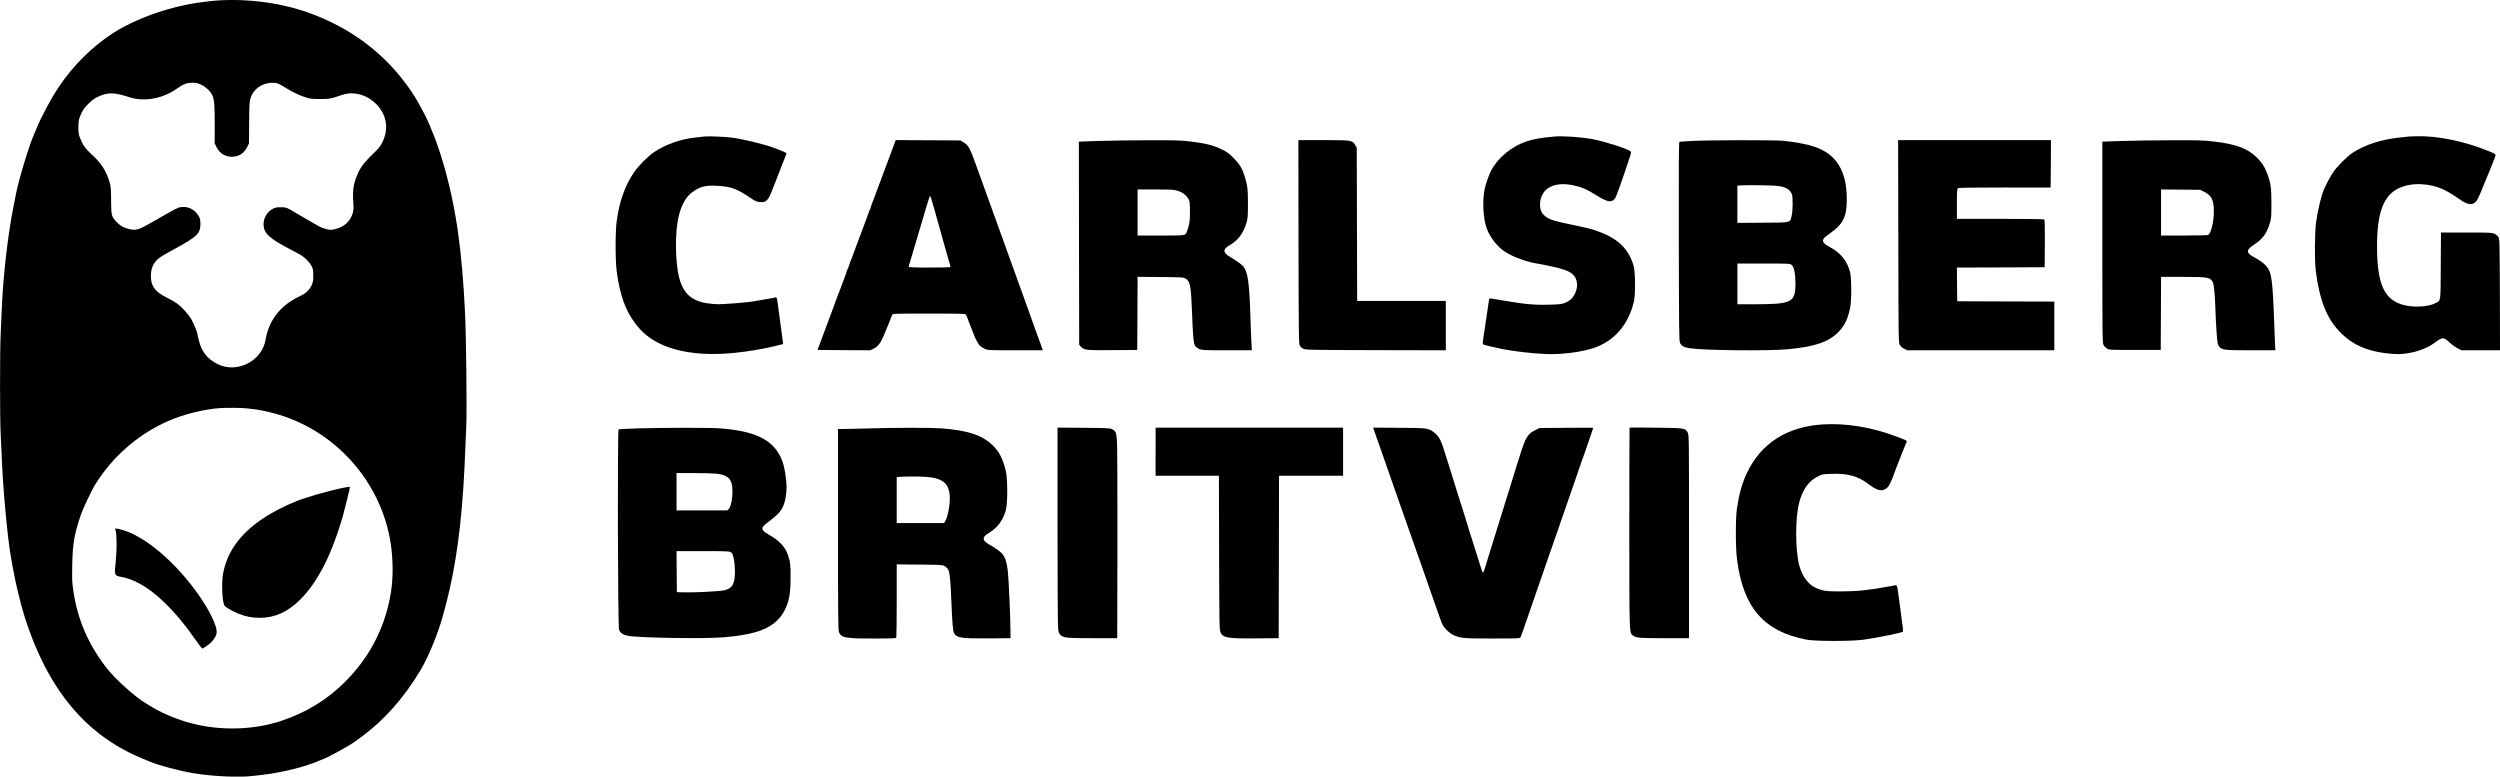
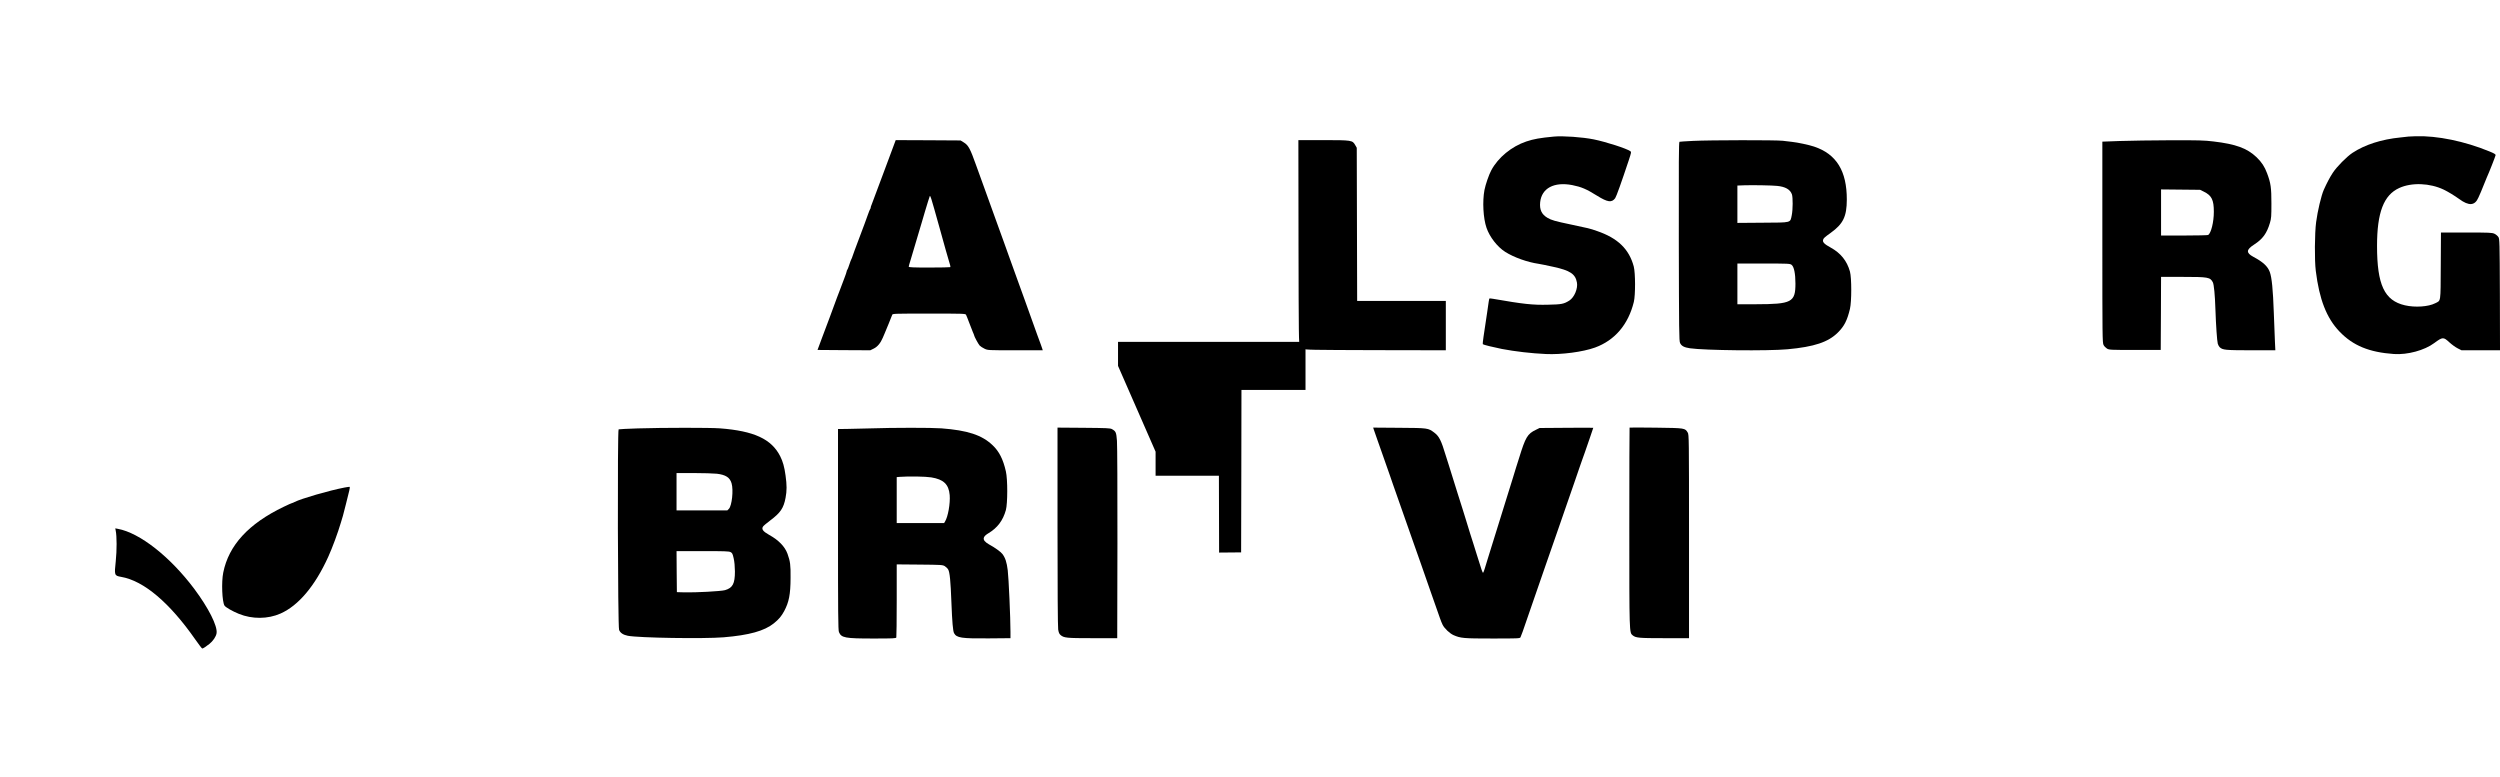
<svg xmlns="http://www.w3.org/2000/svg" version="1.0" width="3747pt" height="1164pt" viewBox="0 0 3747 1164" preserveAspectRatio="xMidYMid meet">
  <g transform="translate(0,1164) scale(0.1,-0.1)" fill="#000000" stroke="none">
-     <path d="M3120 11620 c-237 -28 -409 -62 -625 -125 -300 -88 -595 -217 -805 -354 -311 -202 -594 -483 -810 -806 -116 -173 -262 -446 -335 -625 -14 -36 -30 -74 -35 -85 -66 -139 -227 -668 -269 -885 -6 -30 -19 -98 -30 -150 -93 -455 -166 -1090 -186 -1615 -4 -88 -10 -245 -15 -350 -13 -248 -12 -1273 0 -1485 5 -91 12 -237 15 -325 17 -489 90 -1273 145 -1560 6 -27 19 -102 30 -165 12 -63 27 -142 35 -175 7 -33 21 -94 31 -135 120 -530 325 -1035 580 -1428 328 -504 743 -854 1279 -1077 50 -20 104 -43 120 -50 134 -57 447 -140 655 -174 289 -48 690 -66 885 -41 39 5 102 12 140 15 153 15 443 74 600 122 99 30 230 76 240 83 6 4 21 11 35 15 90 27 443 219 545 298 6 4 42 31 80 59 335 246 623 572 874 987 111 184 250 514 326 776 171 588 268 1185 320 1975 14 207 19 316 44 930 10 236 -2 1327 -19 1680 -22 470 -57 865 -110 1245 -12 81 -46 284 -54 320 -3 11 -15 70 -26 130 -22 113 -75 334 -105 440 -42 148 -96 322 -115 370 -4 11 -18 49 -31 85 -12 36 -25 70 -29 75 -4 6 -15 33 -25 60 -62 171 -205 444 -323 615 -376 544 -890 933 -1537 1163 -450 160 -1010 223 -1495 167z m-104 -1251 c72 -34 135 -93 165 -154 31 -62 39 -166 37 -456 l-1 -267 27 -55 c45 -94 131 -147 233 -147 102 1 184 53 228 147 l27 55 2 307 c2 268 4 314 21 370 38 128 161 221 302 229 89 5 108 -1 236 -81 106 -66 210 -114 312 -144 46 -14 93 -18 200 -17 137 1 143 2 265 43 98 33 140 42 195 42 245 2 477 -191 517 -432 15 -97 -1 -198 -50 -299 -30 -62 -54 -92 -140 -175 -120 -116 -178 -187 -215 -266 -80 -171 -96 -267 -81 -480 5 -78 3 -106 -11 -150 -40 -123 -130 -202 -267 -234 -55 -12 -71 -12 -124 0 -34 8 -84 27 -110 43 -27 15 -56 31 -64 35 -8 4 -31 17 -50 28 -95 57 -272 160 -325 190 -52 28 -70 33 -135 33 -60 1 -84 -4 -118 -22 -86 -45 -142 -136 -142 -232 1 -136 82 -212 415 -385 72 -37 144 -77 160 -88 56 -38 117 -102 143 -152 24 -44 27 -61 27 -145 0 -77 -4 -104 -22 -140 -39 -81 -88 -127 -180 -170 -152 -71 -269 -163 -359 -283 -77 -103 -132 -233 -153 -366 -52 -320 -426 -513 -716 -369 -116 57 -189 128 -243 234 -21 42 -62 183 -62 215 0 25 -59 167 -97 232 -41 69 -139 176 -209 228 -29 21 -98 61 -155 89 -180 87 -245 183 -237 346 6 129 58 212 177 283 68 40 88 51 206 116 314 172 359 218 359 361 -1 59 -5 80 -27 117 -58 98 -157 148 -266 133 -47 -6 -69 -18 -418 -218 -210 -122 -254 -135 -352 -112 -83 19 -135 47 -186 100 -85 87 -89 102 -90 329 -1 176 -3 209 -23 275 -51 173 -124 285 -276 423 -88 81 -127 137 -168 242 -19 48 -23 79 -23 160 0 102 4 119 53 225 35 74 150 188 227 224 161 77 248 76 495 -4 211 -68 495 -16 695 128 98 70 153 92 234 92 61 0 84 -5 137 -31z m674 -4849 c188 -18 299 -40 475 -91 918 -271 1602 -1087 1704 -2034 27 -255 19 -496 -25 -720 -96 -488 -325 -912 -684 -1266 -264 -261 -570 -447 -940 -572 -415 -140 -921 -153 -1359 -36 -201 54 -413 141 -573 236 -25 16 -68 41 -95 57 -176 105 -478 377 -609 551 -268 354 -420 709 -484 1134 -20 128 -21 172 -17 395 6 320 28 449 129 751 25 74 156 356 201 430 280 464 714 828 1212 1017 205 77 468 137 665 151 100 7 311 6 400 -3z" />
    <path d="M5165 4333 c-230 -44 -653 -167 -750 -217 -16 -9 -34 -16 -38 -16 -5 0 -61 -25 -125 -56 -527 -253 -824 -577 -906 -986 -29 -142 -17 -439 19 -495 17 -26 120 -85 214 -123 201 -82 435 -80 625 4 269 119 517 413 715 849 64 141 144 358 191 517 12 41 25 86 30 100 5 14 25 93 45 175 20 83 42 174 50 202 7 29 10 54 7 56 -4 2 -38 -3 -77 -10z" />
    <path d="M1734 3688 c18 -83 18 -297 1 -459 -23 -212 -21 -217 80 -235 339 -58 727 -386 1114 -941 51 -73 97 -133 102 -133 13 0 55 27 106 68 56 44 101 110 109 161 17 107 -121 380 -335 666 -362 482 -817 839 -1145 899 l-38 7 6 -33z" />
-     <path d="M10560 9594 c-19 -2 -80 -9 -135 -15 -220 -23 -447 -102 -619 -217 -90 -59 -237 -207 -303 -304 -134 -196 -217 -428 -259 -724 -23 -164 -23 -600 0 -769 47 -344 128 -572 271 -765 103 -138 210 -228 362 -304 278 -140 669 -191 1124 -146 204 20 452 62 631 107 l106 26 -4 31 c-11 77 -57 421 -69 516 -16 126 -24 162 -35 155 -10 -6 -67 -16 -365 -66 -80 -13 -412 -39 -500 -39 -38 0 -114 7 -168 15 -230 35 -355 147 -416 377 -64 239 -67 708 -5 943 41 159 108 276 196 342 112 84 201 108 365 99 228 -13 300 -39 539 -201 49 -32 69 -40 119 -43 54 -4 64 -1 92 22 17 14 38 43 47 63 10 21 21 47 26 58 9 20 80 201 164 420 26 66 51 131 57 144 13 32 22 27 -176 103 -153 58 -493 140 -660 158 -111 12 -331 20 -385 14z" />
    <path d="M23290 9593 c-210 -20 -301 -36 -415 -74 -219 -74 -420 -239 -523 -430 -36 -66 -87 -215 -103 -297 -32 -170 -19 -423 31 -567 47 -137 163 -286 280 -360 131 -83 334 -155 500 -179 25 -4 63 -11 85 -16 22 -5 85 -18 140 -30 247 -54 327 -106 350 -234 17 -90 -39 -223 -114 -271 -82 -51 -114 -58 -318 -62 -230 -6 -368 9 -822 88 -29 5 -56 8 -58 5 -4 -4 -13 -60 -33 -206 -13 -89 -33 -226 -55 -368 -9 -56 -13 -107 -10 -111 5 -8 155 -45 285 -71 200 -38 441 -66 660 -76 234 -11 553 31 736 97 297 108 499 345 582 684 25 103 24 432 -1 530 -70 262 -239 426 -552 533 -108 38 -124 41 -390 97 -239 50 -291 65 -351 100 -88 52 -121 122 -110 234 22 210 207 309 480 257 136 -27 213 -59 374 -160 158 -98 218 -106 270 -37 18 25 94 238 204 569 38 116 40 124 23 136 -55 40 -359 138 -548 177 -170 34 -462 55 -597 42z" />
    <path d="M36097 9593 c-1 0 -54 -6 -117 -13 -286 -28 -534 -108 -721 -231 -86 -57 -235 -207 -295 -299 -42 -63 -90 -154 -135 -255 -38 -86 -93 -317 -115 -485 -22 -166 -25 -572 -5 -730 53 -428 161 -706 355 -909 202 -211 445 -311 816 -337 203 -14 458 55 604 164 126 93 137 94 226 12 36 -33 92 -74 124 -90 l59 -30 289 0 288 0 -2 833 c-3 800 -4 833 -22 864 -11 17 -38 40 -60 50 -37 16 -74 18 -421 18 l-380 0 -3 -499 c-3 -563 4 -517 -83 -561 -103 -53 -303 -66 -454 -31 -308 71 -418 307 -418 891 0 501 100 761 332 867 187 86 461 75 669 -25 66 -32 165 -92 230 -140 147 -107 235 -101 288 21 40 89 42 94 65 152 26 66 47 118 59 145 37 80 132 324 134 339 1 14 -20 27 -94 57 -369 152 -781 237 -1103 227 -60 -2 -109 -4 -110 -5z" />
    <path d="M13251 9073 c-95 -258 -179 -482 -187 -500 -8 -17 -14 -37 -14 -45 0 -8 -4 -18 -9 -23 -4 -6 -20 -44 -34 -85 -14 -41 -35 -100 -47 -130 -57 -149 -110 -290 -120 -320 -5 -14 -18 -50 -30 -80 -12 -30 -26 -71 -32 -90 -5 -19 -14 -39 -18 -45 -4 -5 -17 -41 -30 -80 -12 -38 -26 -74 -31 -79 -5 -6 -9 -16 -9 -23 0 -7 -16 -55 -36 -106 -19 -50 -49 -128 -65 -172 -17 -44 -36 -96 -44 -115 -21 -56 -70 -188 -105 -285 -18 -49 -38 -103 -45 -120 -7 -16 -42 -109 -77 -205 l-65 -175 396 -3 395 -2 51 25 c56 27 102 82 136 162 11 27 24 57 29 68 15 33 107 259 113 278 6 16 41 17 551 17 519 0 546 -1 555 -18 6 -10 26 -63 47 -118 20 -54 45 -118 55 -141 11 -23 19 -45 19 -48 0 -15 63 -132 83 -154 12 -13 45 -34 72 -47 50 -24 50 -24 462 -24 l412 0 -9 28 c-4 15 -12 38 -18 52 -6 14 -32 84 -57 155 -25 72 -68 191 -95 265 -27 74 -70 194 -95 265 -26 72 -73 202 -105 290 -32 88 -81 225 -110 305 -28 80 -71 199 -95 265 -24 66 -71 197 -105 290 -114 316 -147 410 -193 535 -25 69 -78 217 -119 329 -86 242 -114 294 -182 336 l-49 30 -486 3 -486 2 -174 -467z m754 -573 c15 -52 31 -108 35 -125 4 -16 24 -88 45 -160 20 -71 43 -152 50 -180 7 -27 25 -90 39 -140 14 -49 33 -115 42 -145 9 -30 19 -67 24 -82 5 -14 6 -29 3 -32 -4 -3 -145 -6 -315 -6 -240 0 -308 3 -308 13 0 6 13 55 30 107 25 83 108 362 171 575 11 39 31 106 44 150 13 44 33 111 45 148 11 38 23 73 26 79 4 6 15 -16 24 -48 10 -32 30 -102 45 -154z" />
-     <path d="M16442 9527 l-272 -10 2 -1523 3 -1522 24 -26 c51 -54 73 -57 476 -54 l370 3 3 548 2 548 343 -3 c321 -3 344 -4 376 -23 68 -40 82 -110 96 -480 14 -397 25 -507 53 -538 9 -11 35 -28 57 -38 37 -17 73 -19 414 -19 l374 0 -6 103 c-4 56 -11 251 -17 432 -16 486 -37 632 -105 721 -14 18 -60 55 -101 81 -41 27 -96 62 -122 78 -87 56 -79 106 25 165 119 67 200 177 246 334 18 62 21 97 21 281 0 164 -4 227 -17 290 -45 200 -87 285 -197 396 -69 70 -101 93 -170 126 -143 69 -241 93 -490 124 -134 16 -219 18 -635 17 -264 -1 -603 -6 -753 -11z m1209 -747 c75 -23 131 -66 162 -123 20 -38 22 -56 22 -192 0 -148 -7 -192 -47 -298 -23 -59 -10 -57 -389 -57 l-349 0 0 345 0 345 269 0 c239 0 276 -2 332 -20z" />
    <path d="M19462 8012 c3 -1439 4 -1529 21 -1555 9 -15 32 -35 50 -44 30 -17 99 -18 1085 -21 l1052 -2 0 370 0 370 -665 0 -664 0 -3 1148 -3 1147 -24 42 c-41 71 -51 73 -479 73 l-372 0 2 -1528z" />
    <path d="M25370 9528 c-102 -5 -191 -11 -198 -13 -10 -4 -12 -299 -10 -1492 3 -1357 4 -1491 19 -1524 21 -45 61 -66 148 -79 218 -32 1170 -42 1462 -15 401 37 610 107 754 250 96 95 140 180 182 355 26 109 26 466 0 560 -45 161 -139 277 -290 360 -92 50 -122 80 -113 114 6 25 20 38 116 107 186 134 239 244 240 496 1 430 -155 684 -491 796 -78 26 -247 62 -334 71 -27 3 -88 10 -135 16 -102 12 -1084 11 -1350 -2z m1264 -674 c125 -12 196 -53 223 -126 16 -47 15 -230 -2 -313 -25 -118 6 -110 -435 -113 l-380 -3 0 280 0 280 108 4 c121 4 412 -1 486 -9z m219 -1184 c36 -28 57 -132 57 -280 0 -281 -55 -309 -592 -310 l-278 0 0 305 0 305 394 0 c377 0 394 -1 419 -20z" />
-     <path d="M28452 8023 c3 -1503 3 -1518 23 -1553 12 -21 39 -44 65 -57 l44 -23 1103 0 1103 0 0 365 0 365 -727 2 -728 3 -3 252 -2 253 657 2 658 3 3 354 c2 277 -1 356 -10 363 -7 4 -304 8 -660 8 l-648 0 0 224 c0 177 3 226 14 235 10 8 202 11 702 11 l689 -1 3 356 2 355 -1145 0 -1146 0 3 -1517z" />
    <path d="M31778 9527 l-268 -10 0 -1506 c0 -1414 1 -1508 18 -1541 9 -19 33 -43 52 -55 34 -19 51 -20 420 -20 l385 0 3 548 2 547 323 0 c385 0 413 -5 453 -81 17 -34 32 -188 39 -411 8 -237 24 -466 35 -509 6 -20 19 -44 29 -53 46 -42 80 -45 465 -46 l369 0 -6 123 c-4 67 -11 264 -17 437 -12 346 -30 533 -61 615 -32 85 -100 148 -248 227 -109 59 -105 106 13 182 130 84 191 168 238 326 20 67 22 97 22 290 0 236 -9 304 -65 453 -36 98 -82 168 -157 240 -143 136 -310 197 -647 237 -139 17 -222 19 -645 18 -267 -1 -605 -6 -752 -11z m1252 -759 c119 -58 151 -124 151 -302 0 -154 -41 -319 -85 -348 -6 -4 -167 -8 -358 -8 l-348 0 0 346 0 345 293 -3 292 -3 55 -27z" />
-     <path d="M27320 5279 c-533 -33 -922 -280 -1134 -721 -74 -154 -117 -306 -152 -533 -23 -152 -23 -598 1 -775 94 -718 402 -1073 1035 -1196 136 -27 687 -27 865 -1 230 34 560 101 581 118 11 9 10 24 -20 239 -9 63 -25 185 -36 270 -27 199 -25 194 -64 186 -17 -3 -69 -12 -116 -21 -284 -52 -452 -69 -700 -69 -213 -1 -273 9 -380 61 -106 52 -195 179 -234 333 -60 241 -60 706 0 935 52 202 145 330 291 400 54 27 68 29 205 33 233 7 383 -34 529 -144 136 -102 199 -122 267 -84 31 18 48 38 71 85 17 34 31 65 31 68 0 4 20 57 44 119 24 62 69 178 100 258 31 80 61 153 66 162 19 34 24 31 -153 98 -368 138 -748 200 -1097 179z" />
    <path d="M24424 5231 c-2 -2 -4 -673 -4 -1490 0 -1598 0 -1582 50 -1623 48 -39 92 -43 475 -43 l370 0 0 1525 c0 1476 -1 1526 -19 1556 -42 69 -38 68 -474 74 -217 3 -396 3 -398 1z" />
    <path d="M9555 5219 c-148 -5 -275 -11 -283 -14 -19 -7 -13 -2954 7 -3006 17 -45 61 -74 131 -88 165 -32 1138 -47 1435 -23 384 32 611 95 754 210 76 62 111 104 154 182 72 135 95 250 96 497 2 197 -5 248 -46 363 -40 109 -132 204 -278 285 -91 51 -115 86 -88 124 8 12 57 53 109 92 152 114 199 183 228 338 20 105 20 190 0 333 -17 128 -41 212 -80 289 -131 259 -392 380 -905 419 -153 11 -835 11 -1234 -1z m1188 -679 c134 -16 196 -56 222 -144 30 -102 5 -337 -41 -383 l-23 -23 -381 0 -380 0 0 280 0 280 258 0 c141 0 297 -5 345 -10z m207 -1175 c25 -13 31 -25 46 -92 12 -51 18 -120 19 -198 0 -183 -33 -246 -148 -280 -59 -17 -445 -38 -617 -33 l-105 3 -3 308 -2 307 390 0 c327 0 396 -2 420 -15z" />
    <path d="M13030 5219 c-124 -3 -280 -7 -347 -8 l-123 -1 0 -1505 c0 -1248 2 -1511 14 -1538 36 -87 89 -97 517 -97 298 0 338 2 343 16 3 9 6 259 6 555 l0 540 343 -3 c323 -3 344 -4 377 -23 19 -12 42 -34 51 -50 24 -40 37 -175 49 -500 11 -289 23 -423 39 -454 39 -72 109 -82 521 -79 l325 3 0 95 c0 207 -27 812 -41 922 -15 122 -37 189 -81 246 -24 32 -115 97 -202 144 -25 13 -53 36 -64 50 -29 39 -11 75 58 116 135 81 217 190 261 347 27 99 28 460 0 580 -41 181 -101 300 -200 393 -160 152 -373 222 -767 252 -144 11 -714 11 -1079 -1z m928 -734 c185 -30 262 -104 276 -265 10 -124 -25 -325 -70 -397 l-14 -23 -355 0 -355 0 0 344 0 345 48 4 c132 10 383 6 470 -8z" />
    <path d="M15850 3748 c0 -907 4 -1506 10 -1543 7 -44 16 -66 35 -82 51 -44 87 -48 480 -48 l370 0 3 1420 c1 796 -2 1472 -7 1538 -10 127 -16 143 -76 176 -26 14 -81 16 -422 19 l-393 3 0 -1483z" />
-     <path d="M17320 4870 l0 -360 475 0 474 0 3 -1152 c3 -1091 4 -1155 21 -1195 37 -83 106 -95 542 -91 l330 3 3 1218 2 1217 480 0 480 0 0 360 0 360 -1405 0 -1405 0 0 -360z" />
+     <path d="M17320 4870 l0 -360 475 0 474 0 3 -1152 l330 3 3 1218 2 1217 480 0 480 0 0 360 0 360 -1405 0 -1405 0 0 -360z" />
    <path d="M20590 5203 c4 -15 29 -86 55 -158 26 -71 53 -148 60 -170 7 -22 37 -105 65 -185 28 -80 58 -163 65 -185 7 -22 27 -78 43 -125 99 -280 156 -440 167 -475 7 -22 36 -105 65 -185 28 -80 57 -163 65 -185 7 -22 34 -98 60 -170 25 -71 52 -148 60 -170 7 -22 41 -119 75 -215 34 -96 68 -193 75 -215 7 -22 37 -105 65 -185 29 -80 61 -172 72 -205 11 -33 29 -77 40 -99 28 -56 107 -130 163 -155 107 -47 150 -51 585 -51 385 0 410 1 419 18 10 18 44 114 101 282 16 47 59 171 95 275 37 105 77 222 90 260 13 39 54 156 90 260 112 320 125 357 155 445 16 47 42 123 59 170 16 47 65 189 109 315 44 127 94 271 111 320 18 50 50 144 72 210 22 66 44 129 49 140 5 11 20 54 34 95 14 41 48 140 76 220 27 80 50 146 50 148 0 2 -181 2 -402 0 l-403 -3 -55 -27 c-127 -61 -155 -109 -252 -423 -9 -27 -29 -93 -46 -145 -16 -52 -40 -129 -52 -170 -26 -86 -76 -247 -95 -305 -7 -22 -27 -87 -45 -145 -17 -58 -37 -123 -45 -145 -7 -22 -20 -62 -28 -90 -32 -106 -90 -293 -112 -360 -12 -38 -33 -104 -45 -145 -44 -150 -63 -205 -70 -213 -8 -9 -21 28 -95 268 -20 66 -43 138 -50 160 -8 22 -30 94 -51 160 -20 66 -50 163 -66 215 -17 52 -37 118 -45 145 -9 28 -26 82 -38 120 -13 39 -30 93 -38 120 -28 94 -118 380 -131 420 -8 22 -28 87 -46 145 -69 230 -100 291 -173 346 -93 69 -91 69 -524 72 l-392 3 9 -28z" />
  </g>
</svg>